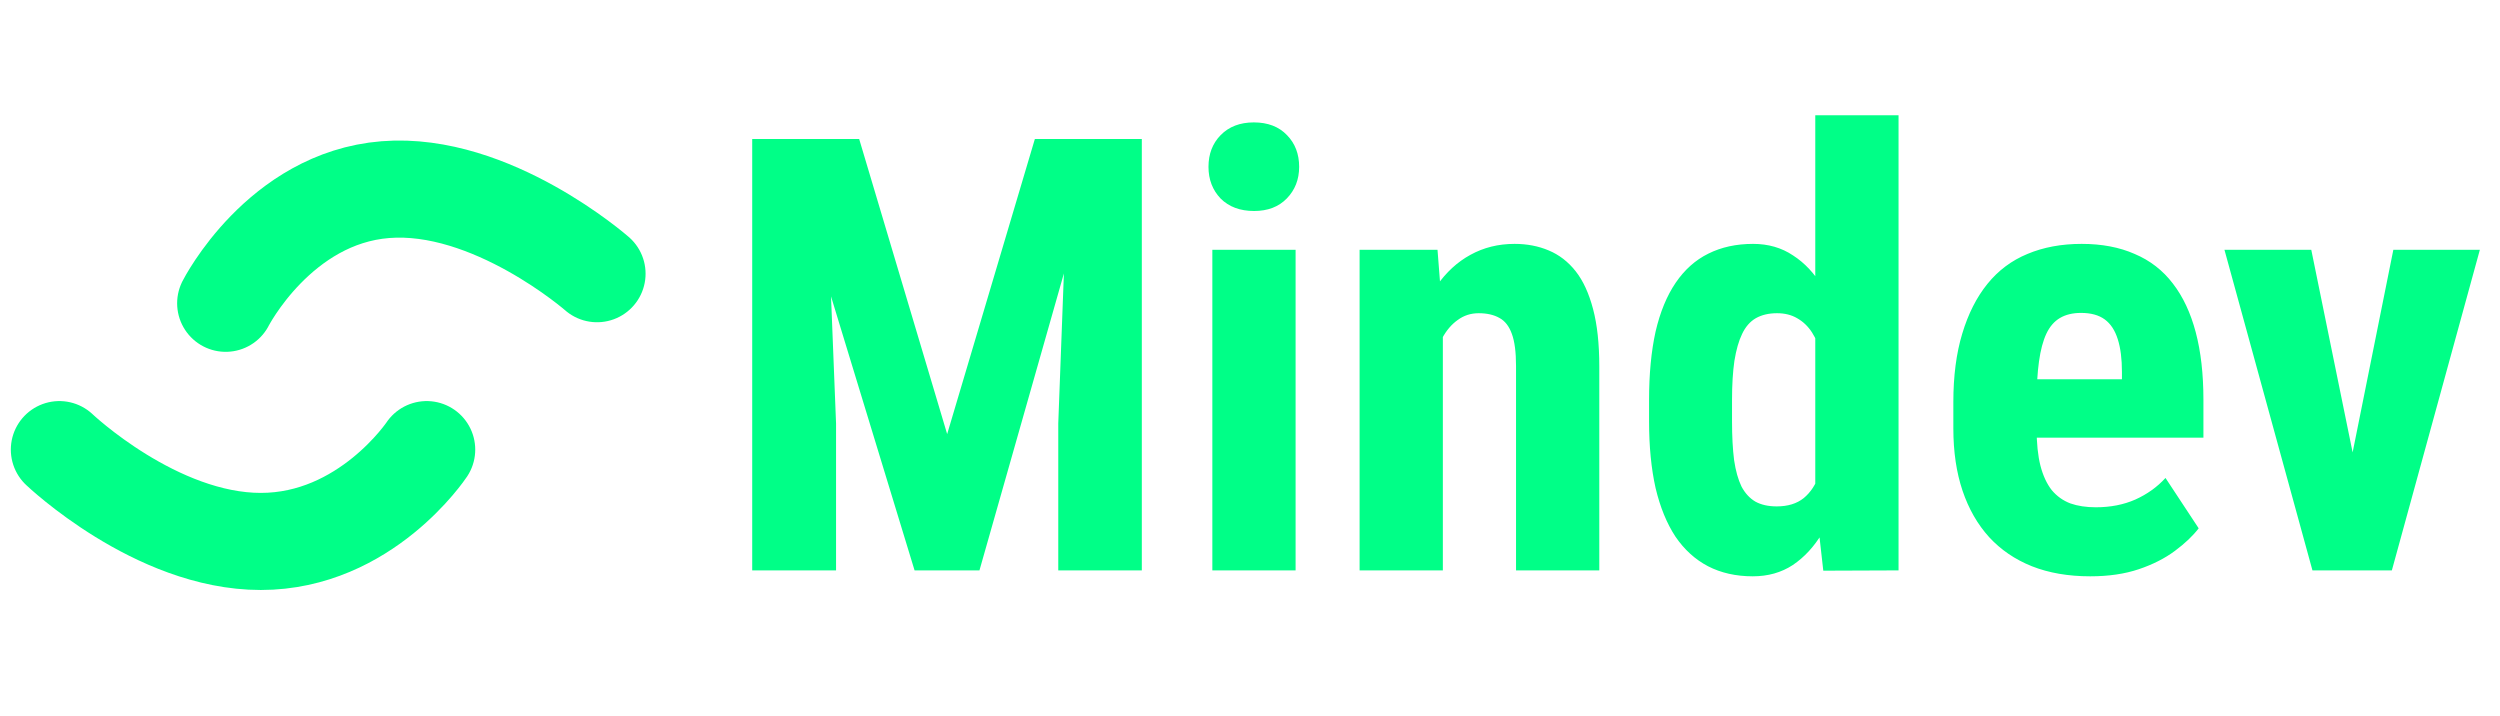
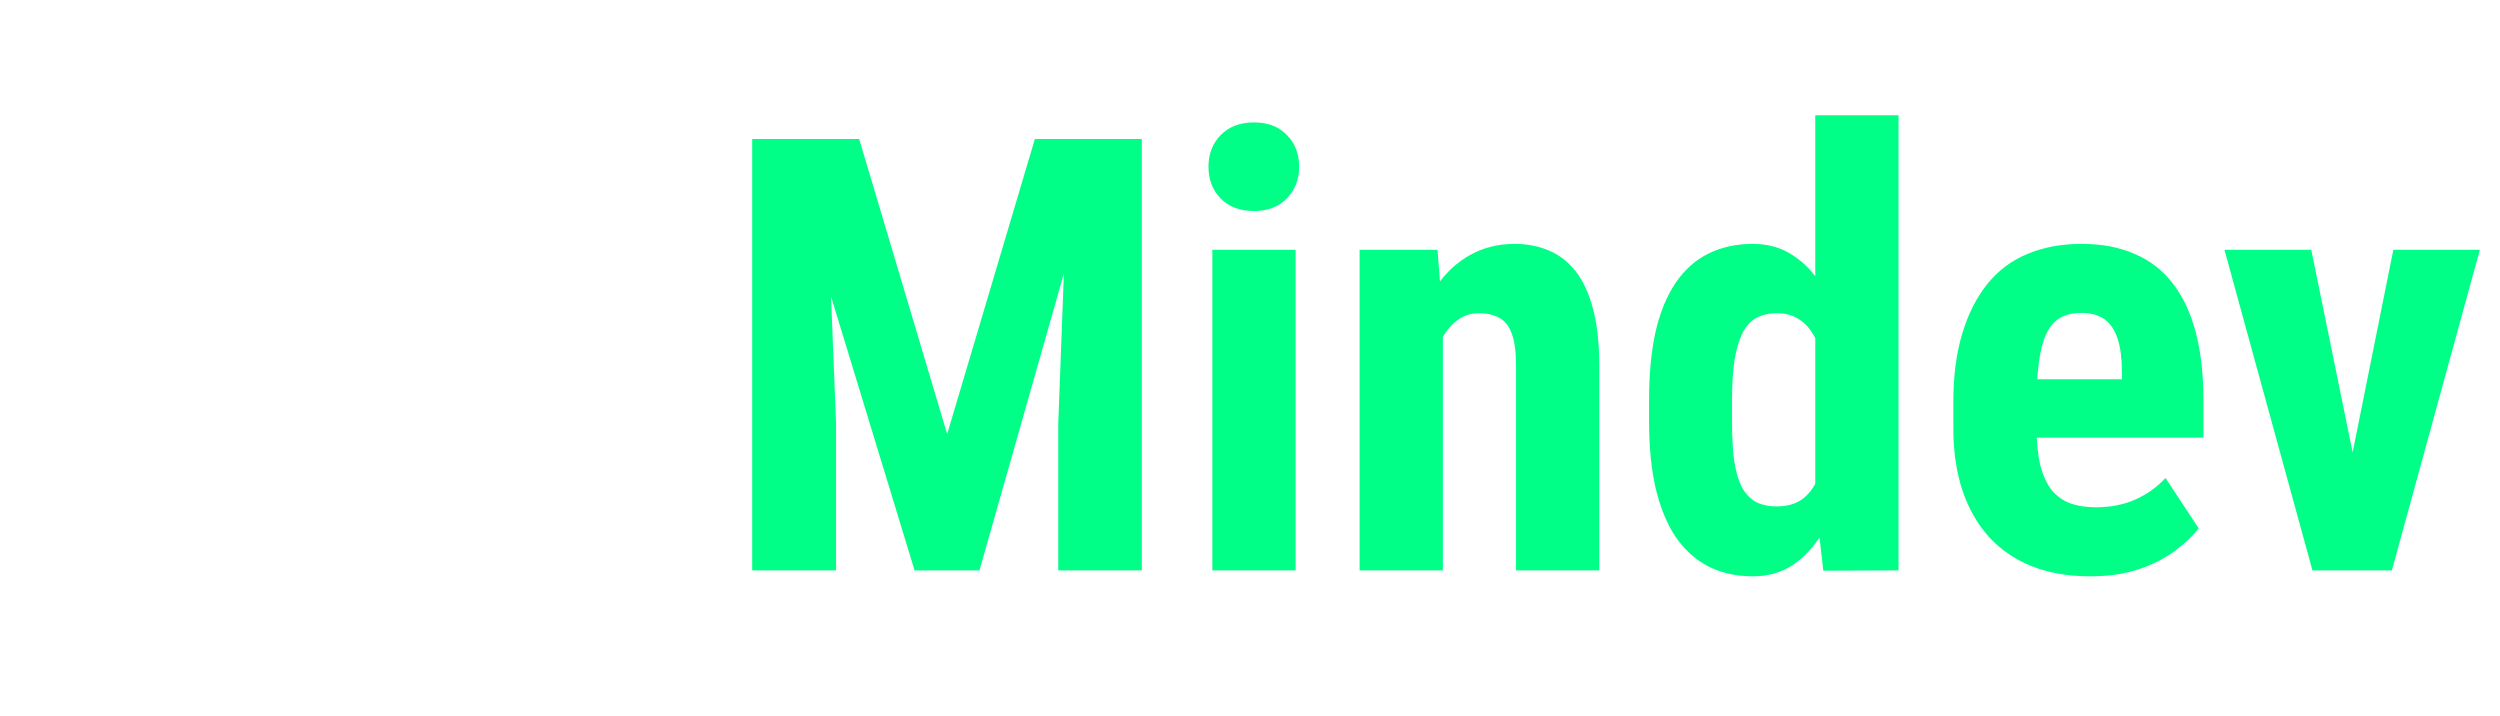
<svg xmlns="http://www.w3.org/2000/svg" width="206" height="59" viewBox="0 0 206 59" fill="none">
  <path d="M64.521 11.453H70.795L78.046 35.77L85.273 11.453H90.815L80.707 47H75.361L64.521 11.453ZM61.982 11.453H67.963L68.891 34.891V47H61.982V11.453ZM88.08 11.453H94.086V47H87.201V34.891L88.08 11.453ZM106.757 20.584V47H99.897V20.584H106.757ZM99.579 13.748C99.579 12.69 99.913 11.819 100.58 11.136C101.264 10.436 102.175 10.086 103.315 10.086C104.47 10.086 105.382 10.436 106.049 11.136C106.716 11.819 107.05 12.69 107.05 13.748C107.05 14.79 106.708 15.661 106.025 16.36C105.357 17.044 104.462 17.386 103.339 17.386C102.184 17.386 101.264 17.044 100.58 16.36C99.913 15.661 99.579 14.79 99.579 13.748ZM118.891 26.224V47H112.031V20.584H118.451L118.891 26.224ZM117.866 32.889L116.034 32.938C116.002 30.952 116.189 29.17 116.596 27.591C117.019 26.012 117.613 24.669 118.378 23.562C119.159 22.439 120.087 21.585 121.161 20.999C122.252 20.397 123.464 20.096 124.799 20.096C125.824 20.096 126.76 20.275 127.607 20.633C128.469 20.991 129.21 21.561 129.828 22.342C130.447 23.123 130.927 24.165 131.269 25.467C131.611 26.753 131.782 28.331 131.782 30.203V47H124.921V30.154C124.921 29.015 124.807 28.136 124.579 27.518C124.352 26.883 124.01 26.443 123.554 26.199C123.098 25.939 122.529 25.809 121.845 25.809C121.194 25.809 120.616 25.996 120.112 26.37C119.607 26.728 119.184 27.225 118.842 27.859C118.517 28.494 118.264 29.243 118.085 30.105C117.922 30.968 117.849 31.896 117.866 32.889ZM149.579 41.165V9.5H156.44V47L150.239 47.024L149.579 41.165ZM135.883 34.72V32.962C135.883 30.814 136.062 28.934 136.42 27.322C136.795 25.711 137.348 24.368 138.08 23.294C138.813 22.22 139.708 21.422 140.766 20.901C141.84 20.364 143.069 20.096 144.452 20.096C145.706 20.096 146.804 20.413 147.748 21.048C148.709 21.666 149.522 22.537 150.19 23.66C150.857 24.783 151.394 26.11 151.801 27.64C152.208 29.17 152.493 30.846 152.656 32.669V35.208C152.46 36.933 152.159 38.545 151.752 40.042C151.362 41.539 150.824 42.842 150.141 43.948C149.474 45.055 148.668 45.926 147.724 46.56C146.78 47.179 145.681 47.488 144.428 47.488C143.045 47.488 141.816 47.212 140.741 46.658C139.684 46.105 138.788 45.291 138.056 44.217C137.34 43.126 136.795 41.792 136.42 40.213C136.062 38.618 135.883 36.787 135.883 34.72ZM142.719 32.962V34.72C142.719 35.957 142.776 37.023 142.89 37.918C143.02 38.797 143.224 39.521 143.5 40.091C143.793 40.644 144.176 41.059 144.648 41.336C145.12 41.596 145.706 41.727 146.406 41.727C147.317 41.727 148.058 41.499 148.627 41.043C149.197 40.571 149.62 39.928 149.897 39.114C150.19 38.284 150.352 37.332 150.385 36.258V31.644C150.352 30.748 150.247 29.943 150.068 29.227C149.889 28.51 149.636 27.9 149.311 27.395C148.985 26.891 148.578 26.5 148.09 26.224C147.618 25.947 147.065 25.809 146.43 25.809C145.746 25.809 145.16 25.947 144.672 26.224C144.2 26.5 143.826 26.932 143.549 27.518C143.272 28.087 143.061 28.828 142.914 29.739C142.784 30.634 142.719 31.709 142.719 32.962ZM172.236 47.488C170.429 47.488 168.826 47.212 167.426 46.658C166.043 46.105 164.871 45.307 163.91 44.266C162.95 43.208 162.218 41.93 161.713 40.433C161.209 38.935 160.956 37.226 160.956 35.306V33.133C160.956 30.984 161.2 29.105 161.689 27.493C162.177 25.866 162.869 24.498 163.764 23.392C164.659 22.285 165.758 21.463 167.06 20.926C168.378 20.372 169.867 20.096 171.528 20.096C173.188 20.096 174.644 20.372 175.898 20.926C177.167 21.463 178.217 22.277 179.047 23.367C179.877 24.441 180.504 25.776 180.927 27.371C181.35 28.966 181.562 30.822 181.562 32.938V36.062H163.862V31.253H174.848V30.643C174.848 29.568 174.734 28.673 174.506 27.957C174.278 27.225 173.92 26.679 173.432 26.321C172.944 25.963 172.293 25.784 171.479 25.784C170.795 25.784 170.217 25.922 169.745 26.199C169.273 26.476 168.899 26.907 168.622 27.493C168.346 28.079 168.142 28.844 168.012 29.788C167.882 30.716 167.817 31.831 167.817 33.133V35.306C167.817 36.526 167.922 37.552 168.134 38.382C168.346 39.196 168.655 39.863 169.062 40.384C169.485 40.888 169.998 41.255 170.6 41.482C171.202 41.694 171.902 41.8 172.699 41.8C173.904 41.8 174.986 41.588 175.947 41.165C176.923 40.726 177.753 40.132 178.437 39.383L181.171 43.533C180.699 44.152 180.048 44.77 179.218 45.389C178.388 46.007 177.395 46.512 176.24 46.902C175.084 47.293 173.749 47.488 172.236 47.488ZM192.963 41.727L197.211 20.584H204.34L197.089 47H192.817L192.963 41.727ZM190.449 20.584L194.77 41.751L194.843 47H190.546L183.295 20.584H190.449Z" fill="#00FF87" />
-   <path d="M18.596 24.991C18.596 24.991 23.016 16.321 31.758 15.625C40.501 14.928 49.195 22.553 49.195 22.553" stroke="#00FF87" stroke-width="8" stroke-linecap="round" />
-   <path d="M35.159 37.048C35.159 37.048 30.136 44.615 21.488 44.615C12.84 44.615 4.892 37.048 4.892 37.048" stroke="#00FF87" stroke-width="8" stroke-linecap="round" />
</svg>